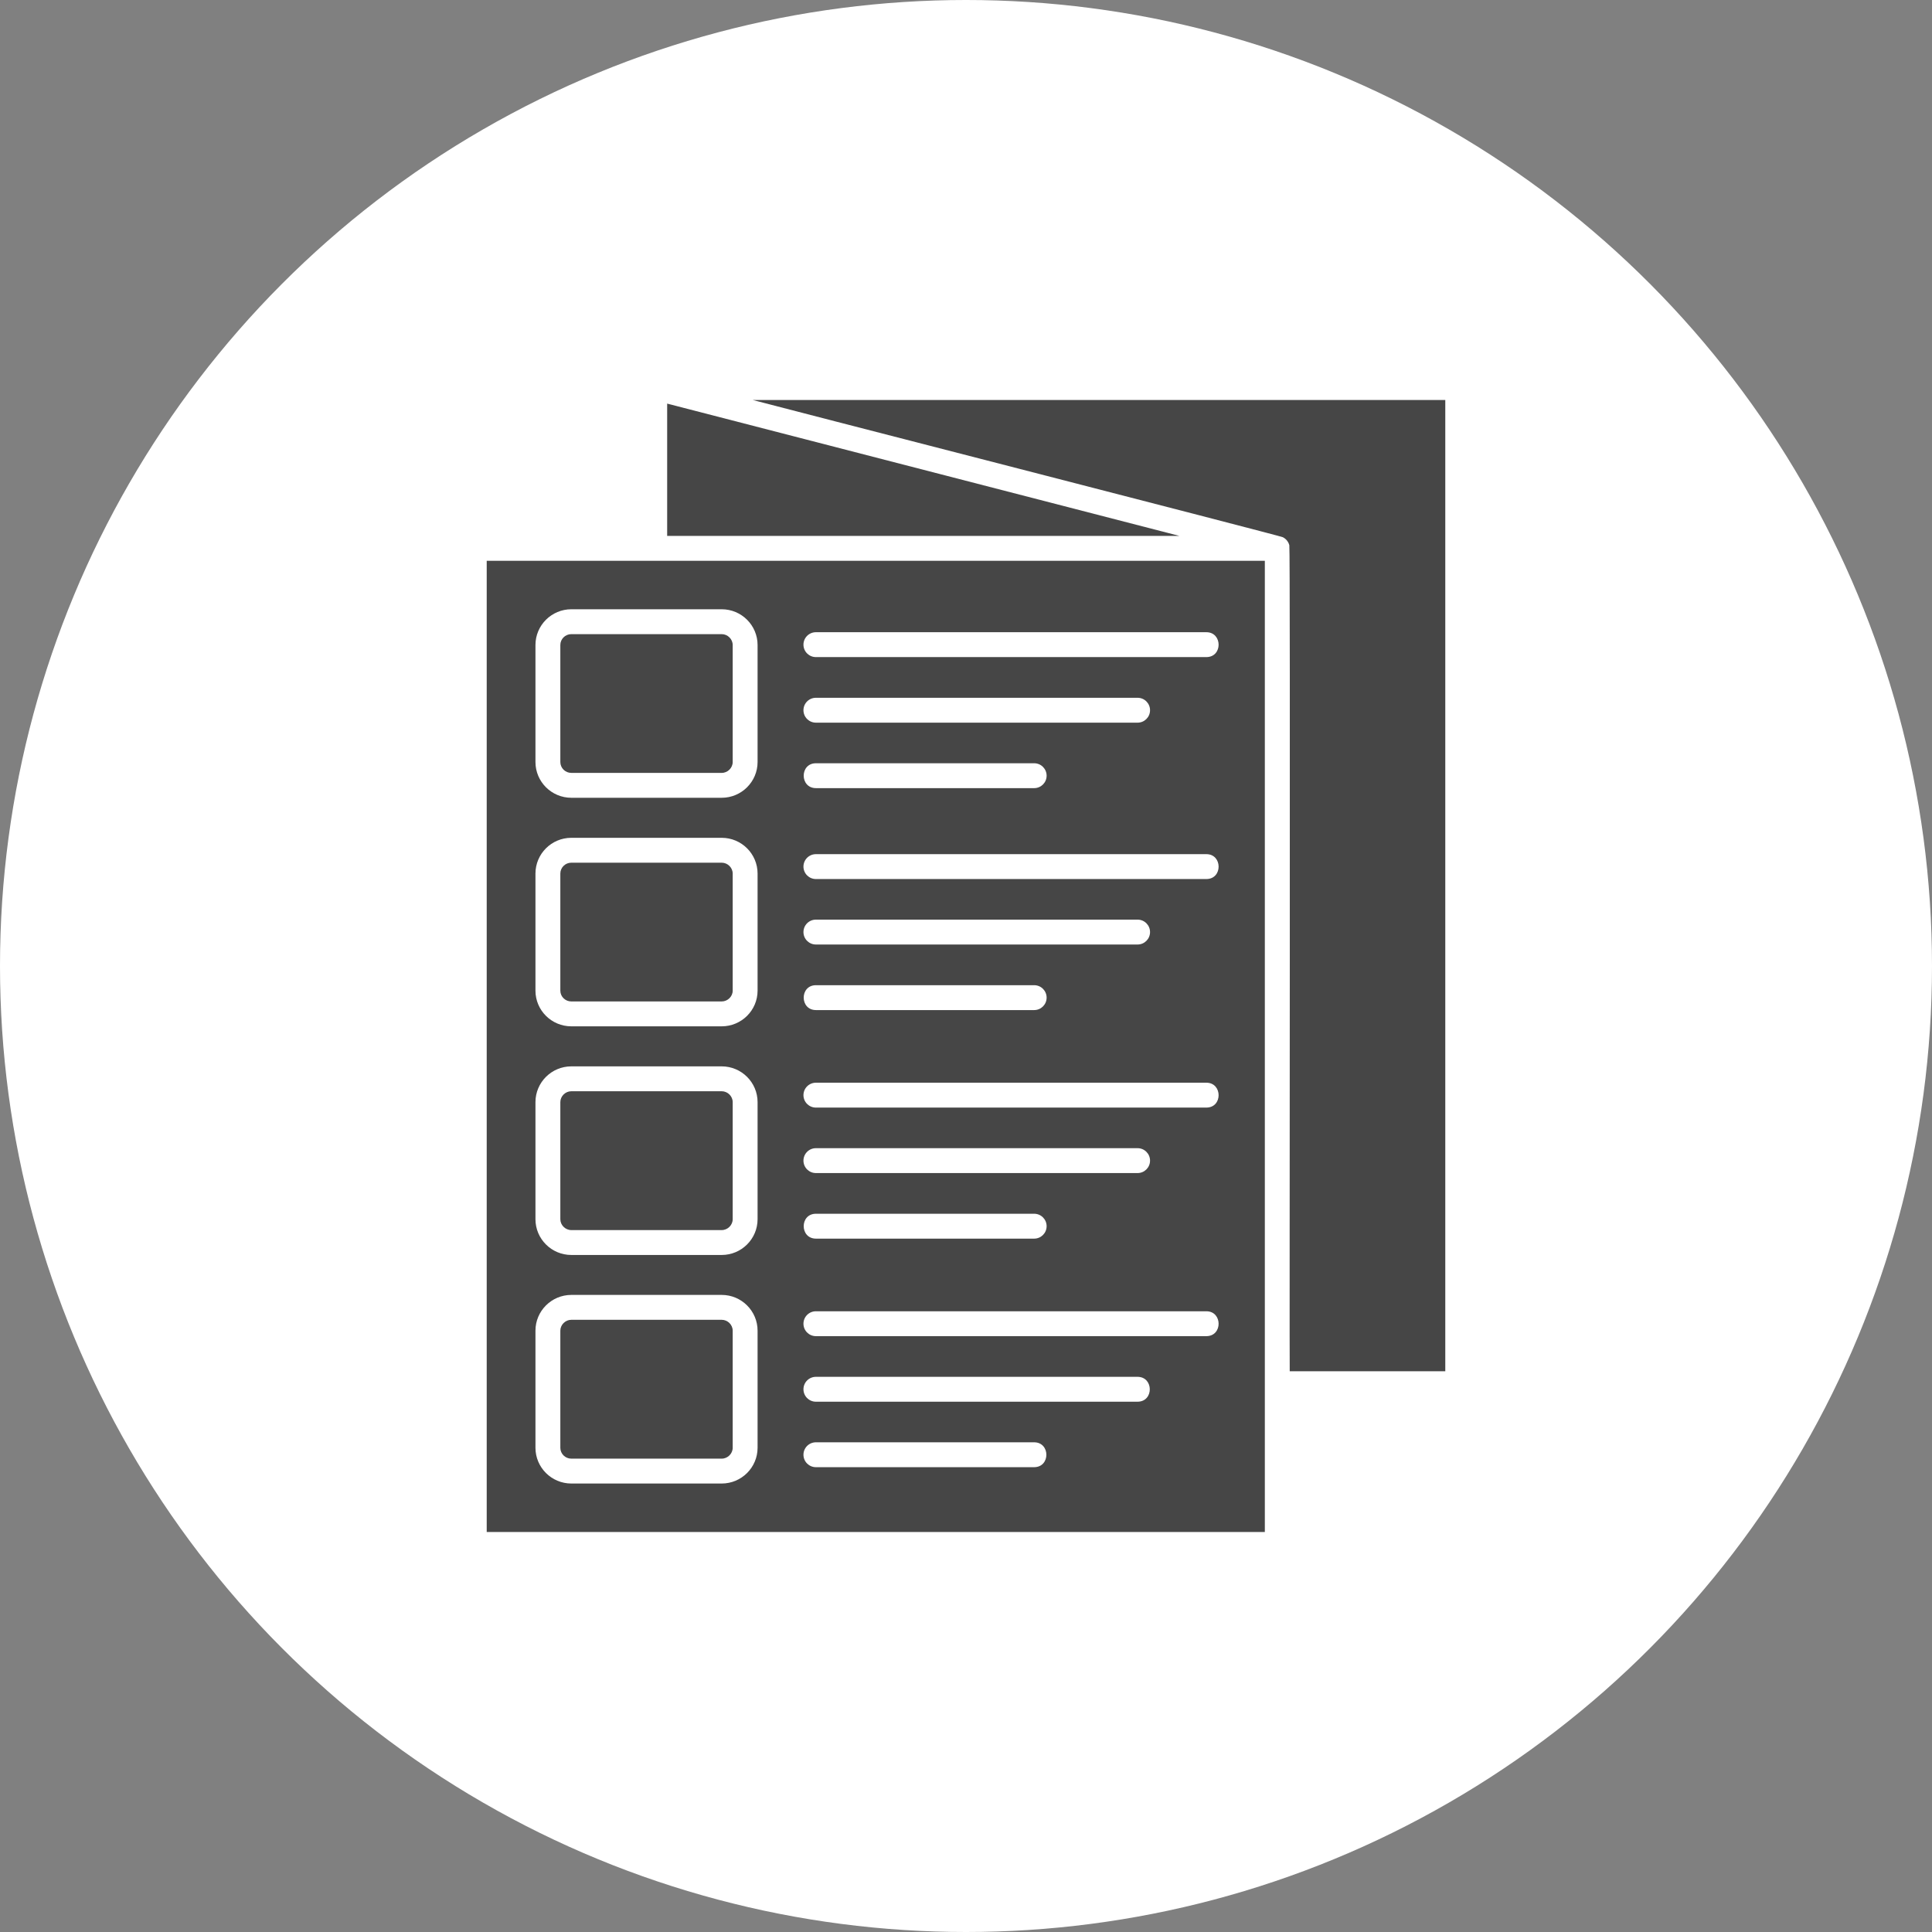
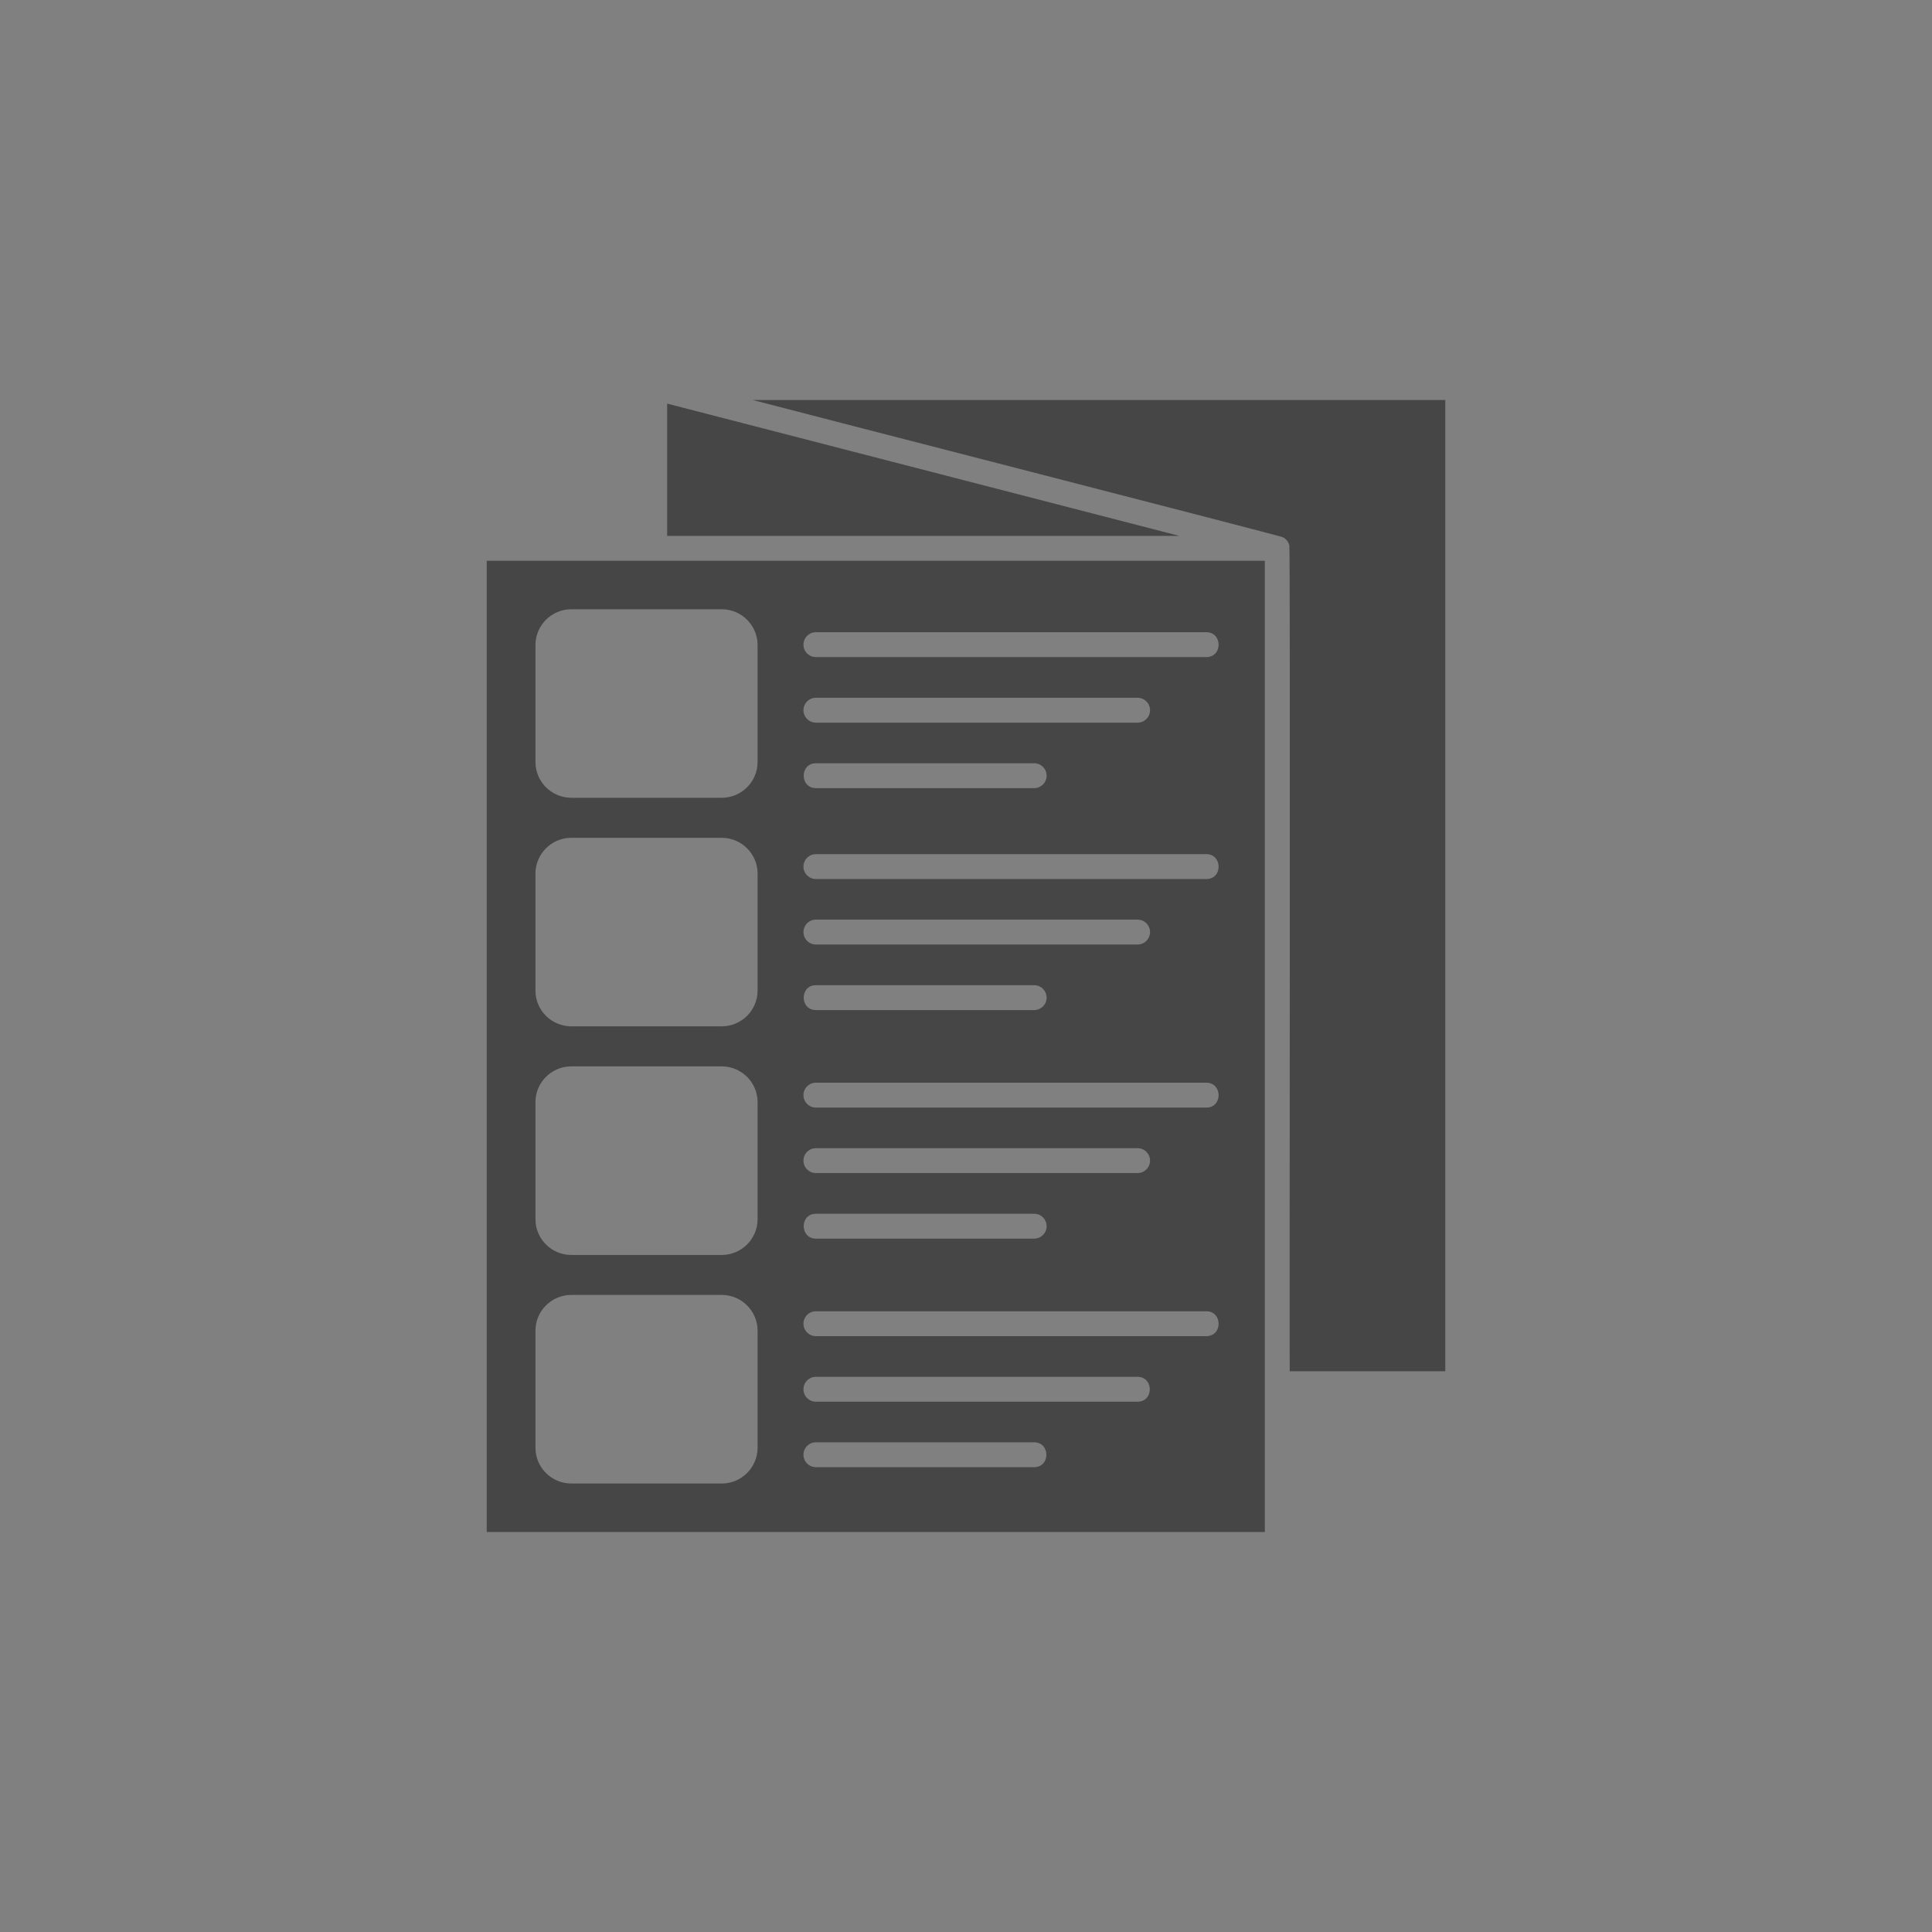
<svg xmlns="http://www.w3.org/2000/svg" fill="#000000" height="2048" preserveAspectRatio="xMidYMid meet" version="1" viewBox="0.0 0.0 2048.0 2048.0" width="2048" zoomAndPan="magnify">
  <rect x="0.0" y="0.0" width="2048.0" height="2048.0" fill="#808080" stroke="none" />
  <g>
    <g id="change1_1">
-       <circle cx="1024" cy="1024" fill="#ffffff" r="1024" />
-     </g>
+       </g>
    <g id="change2_4">
      <path d="M515.937,594.44V1624h824.843V594.44H515.937z M864.885,809.08h231.387 c7.286,0,13.187,5.901,13.187,13.187c0,7.277-5.901,13.187-13.187,13.187H864.885C847.711,835.388,847.583,809.154,864.885,809.08 z M851.698,752.863c0-7.286,5.901-13.187,13.187-13.187h341.019c7.278,0,13.187,5.901,13.187,13.187s-5.909,13.187-13.187,13.187 H864.885C857.599,766.049,851.698,760.148,851.698,752.863z M864.885,1044.349h231.387c7.286,0,13.187,5.901,13.187,13.187 c0,7.278-5.901,13.187-13.187,13.187H864.885C847.711,1070.657,847.583,1044.423,864.885,1044.349z M851.698,988.033 c0-7.286,5.901-13.187,13.187-13.187h341.019c7.278,0,13.187,5.901,13.187,13.187c0,7.286-5.909,13.187-13.187,13.187H864.885 C857.599,1001.22,851.698,995.319,851.698,988.033z M864.885,1286.624h231.387c7.286,0,13.187,5.901,13.187,13.187 c0,7.286-5.901,13.187-13.187,13.187H864.885C847.711,1312.938,847.582,1286.697,864.885,1286.624z M851.698,1230.308 c0-7.278,5.901-13.187,13.187-13.187h341.019c7.278,0,13.187,5.909,13.187,13.187c0,7.286-5.909,13.187-13.187,13.187H864.885 C857.599,1243.495,851.698,1237.593,851.698,1230.308z M803.063,1534.692c0,20.901-17.06,37.904-38.028,37.904H605.632 c-20.975,0-38.027-17.003-38.027-37.904V1410.58c0-20.901,17.052-37.912,38.027-37.912h159.404 c20.967,0,38.028,17.011,38.028,37.912V1534.692z M803.063,1292.409c0,20.909-17.06,37.912-38.028,37.912H605.632 c-20.975,0-38.027-17.003-38.027-37.912v-124.104c0-20.901,17.052-37.912,38.027-37.912h159.404 c20.967,0,38.028,17.011,38.028,37.912V1292.409z M803.063,1050.135c0,20.852-17.06,37.813-38.028,37.813H605.632 c-20.975,0-38.027-16.961-38.027-37.813V926.03c0-20.909,17.052-37.912,38.027-37.912h159.404 c20.967,0,38.028,17.003,38.028,37.912V1050.135z M803.063,807.761c0,20.901-17.06,37.912-38.028,37.912H605.632 c-20.975,0-38.027-17.011-38.027-37.912V683.755c0-20.909,17.052-37.912,38.027-37.912h159.404 c20.967,0,38.028,17.003,38.028,37.912V807.761z M1096.272,1555.272H864.885c-7.286,0-13.187-5.901-13.187-13.187 c0-7.277,5.901-13.187,13.187-13.187h231.387C1113.446,1528.964,1113.574,1555.198,1096.272,1555.272z M1205.904,1485.868H864.885 c-7.286,0-13.187-5.901-13.187-13.187c0-7.277,5.901-13.187,13.187-13.187h341.019 C1223.036,1459.557,1223.234,1485.79,1205.904,1485.868z M1278.86,1416.374H864.885c-7.286,0-13.187-5.909-13.187-13.187 c0-7.286,5.901-13.187,13.187-13.187h413.975C1295.964,1390.052,1296.213,1416.289,1278.86,1416.374z M1278.86,1174.091H864.885 c-7.286,0-13.187-5.901-13.187-13.187c0-7.277,5.901-13.187,13.187-13.187h413.975 C1295.965,1147.775,1296.211,1174.012,1278.86,1174.091z M1278.86,931.816H864.885c-7.286,0-13.187-5.901-13.187-13.187 c0-7.286,5.901-13.187,13.187-13.187h413.975C1295.965,905.494,1296.213,931.738,1278.86,931.816z M1278.86,696.547H864.885 c-7.286,0-13.187-5.901-13.187-13.187c0-7.277,5.901-13.187,13.187-13.187h413.975 C1295.965,670.231,1296.211,696.468,1278.86,696.547z" fill="#464646" />
    </g>
    <g id="change2_2">
      <path d="M1250.17 568.066L707.22 568.066 707.22 427.841z" fill="#464646" />
    </g>
    <g id="change2_3">
      <path d="M1532.063,424v1029.56h-164.909c-0.411-3.564,0.788-872.433-0.412-875.588c0,0-0.008,0-0.008-0.008 l0.008-0.008c-0.328-1.177-0.779-2.318-1.401-3.371c0-0.008,0-0.008-0.008-0.008c-1.265-2.188-3.204-3.976-5.456-5.118 C1357.641,568.024,800.601,425.01,797.83,424H1532.063z" fill="#464646" />
    </g>
    <g id="change2_5">
-       <path d="M776.69,683.755v124.005c0,6.255-5.341,11.538-11.654,11.538H605.632 c-6.429,0-11.654-5.176-11.654-11.538V683.755c0-6.363,5.225-11.538,11.654-11.538h159.404 C771.349,672.217,776.69,677.5,776.69,683.755z" fill="#464646" />
-     </g>
+       </g>
    <g id="change2_6">
-       <path d="M776.69,926.03v124.104c0,6.206-5.341,11.439-11.654,11.439H605.632 c-6.429,0-11.654-5.126-11.654-11.439V926.03c0-6.363,5.225-11.538,11.654-11.538h159.404 C771.349,914.492,776.69,919.775,776.69,926.03z" fill="#464646" />
-     </g>
+       </g>
    <g id="change2_1">
-       <path d="M776.69,1168.305v124.104c0,6.255-5.341,11.538-11.654,11.538H605.632 c-6.321,0-11.654-5.283-11.654-11.538v-124.104c0-6.255,5.332-11.538,11.654-11.538h159.404 C771.349,1156.766,776.69,1162.049,776.69,1168.305z" fill="#464646" />
-     </g>
+       </g>
    <g id="change2_7">
-       <path d="M776.69,1410.58v124.113c0,6.247-5.341,11.53-11.654,11.53H605.632 c-6.429,0-11.654-5.176-11.654-11.53V1410.58c0-6.256,5.332-11.538,11.654-11.538h159.404 C771.349,1399.041,776.69,1404.324,776.69,1410.58z" fill="#464646" />
-     </g>
+       </g>
  </g>
</svg>